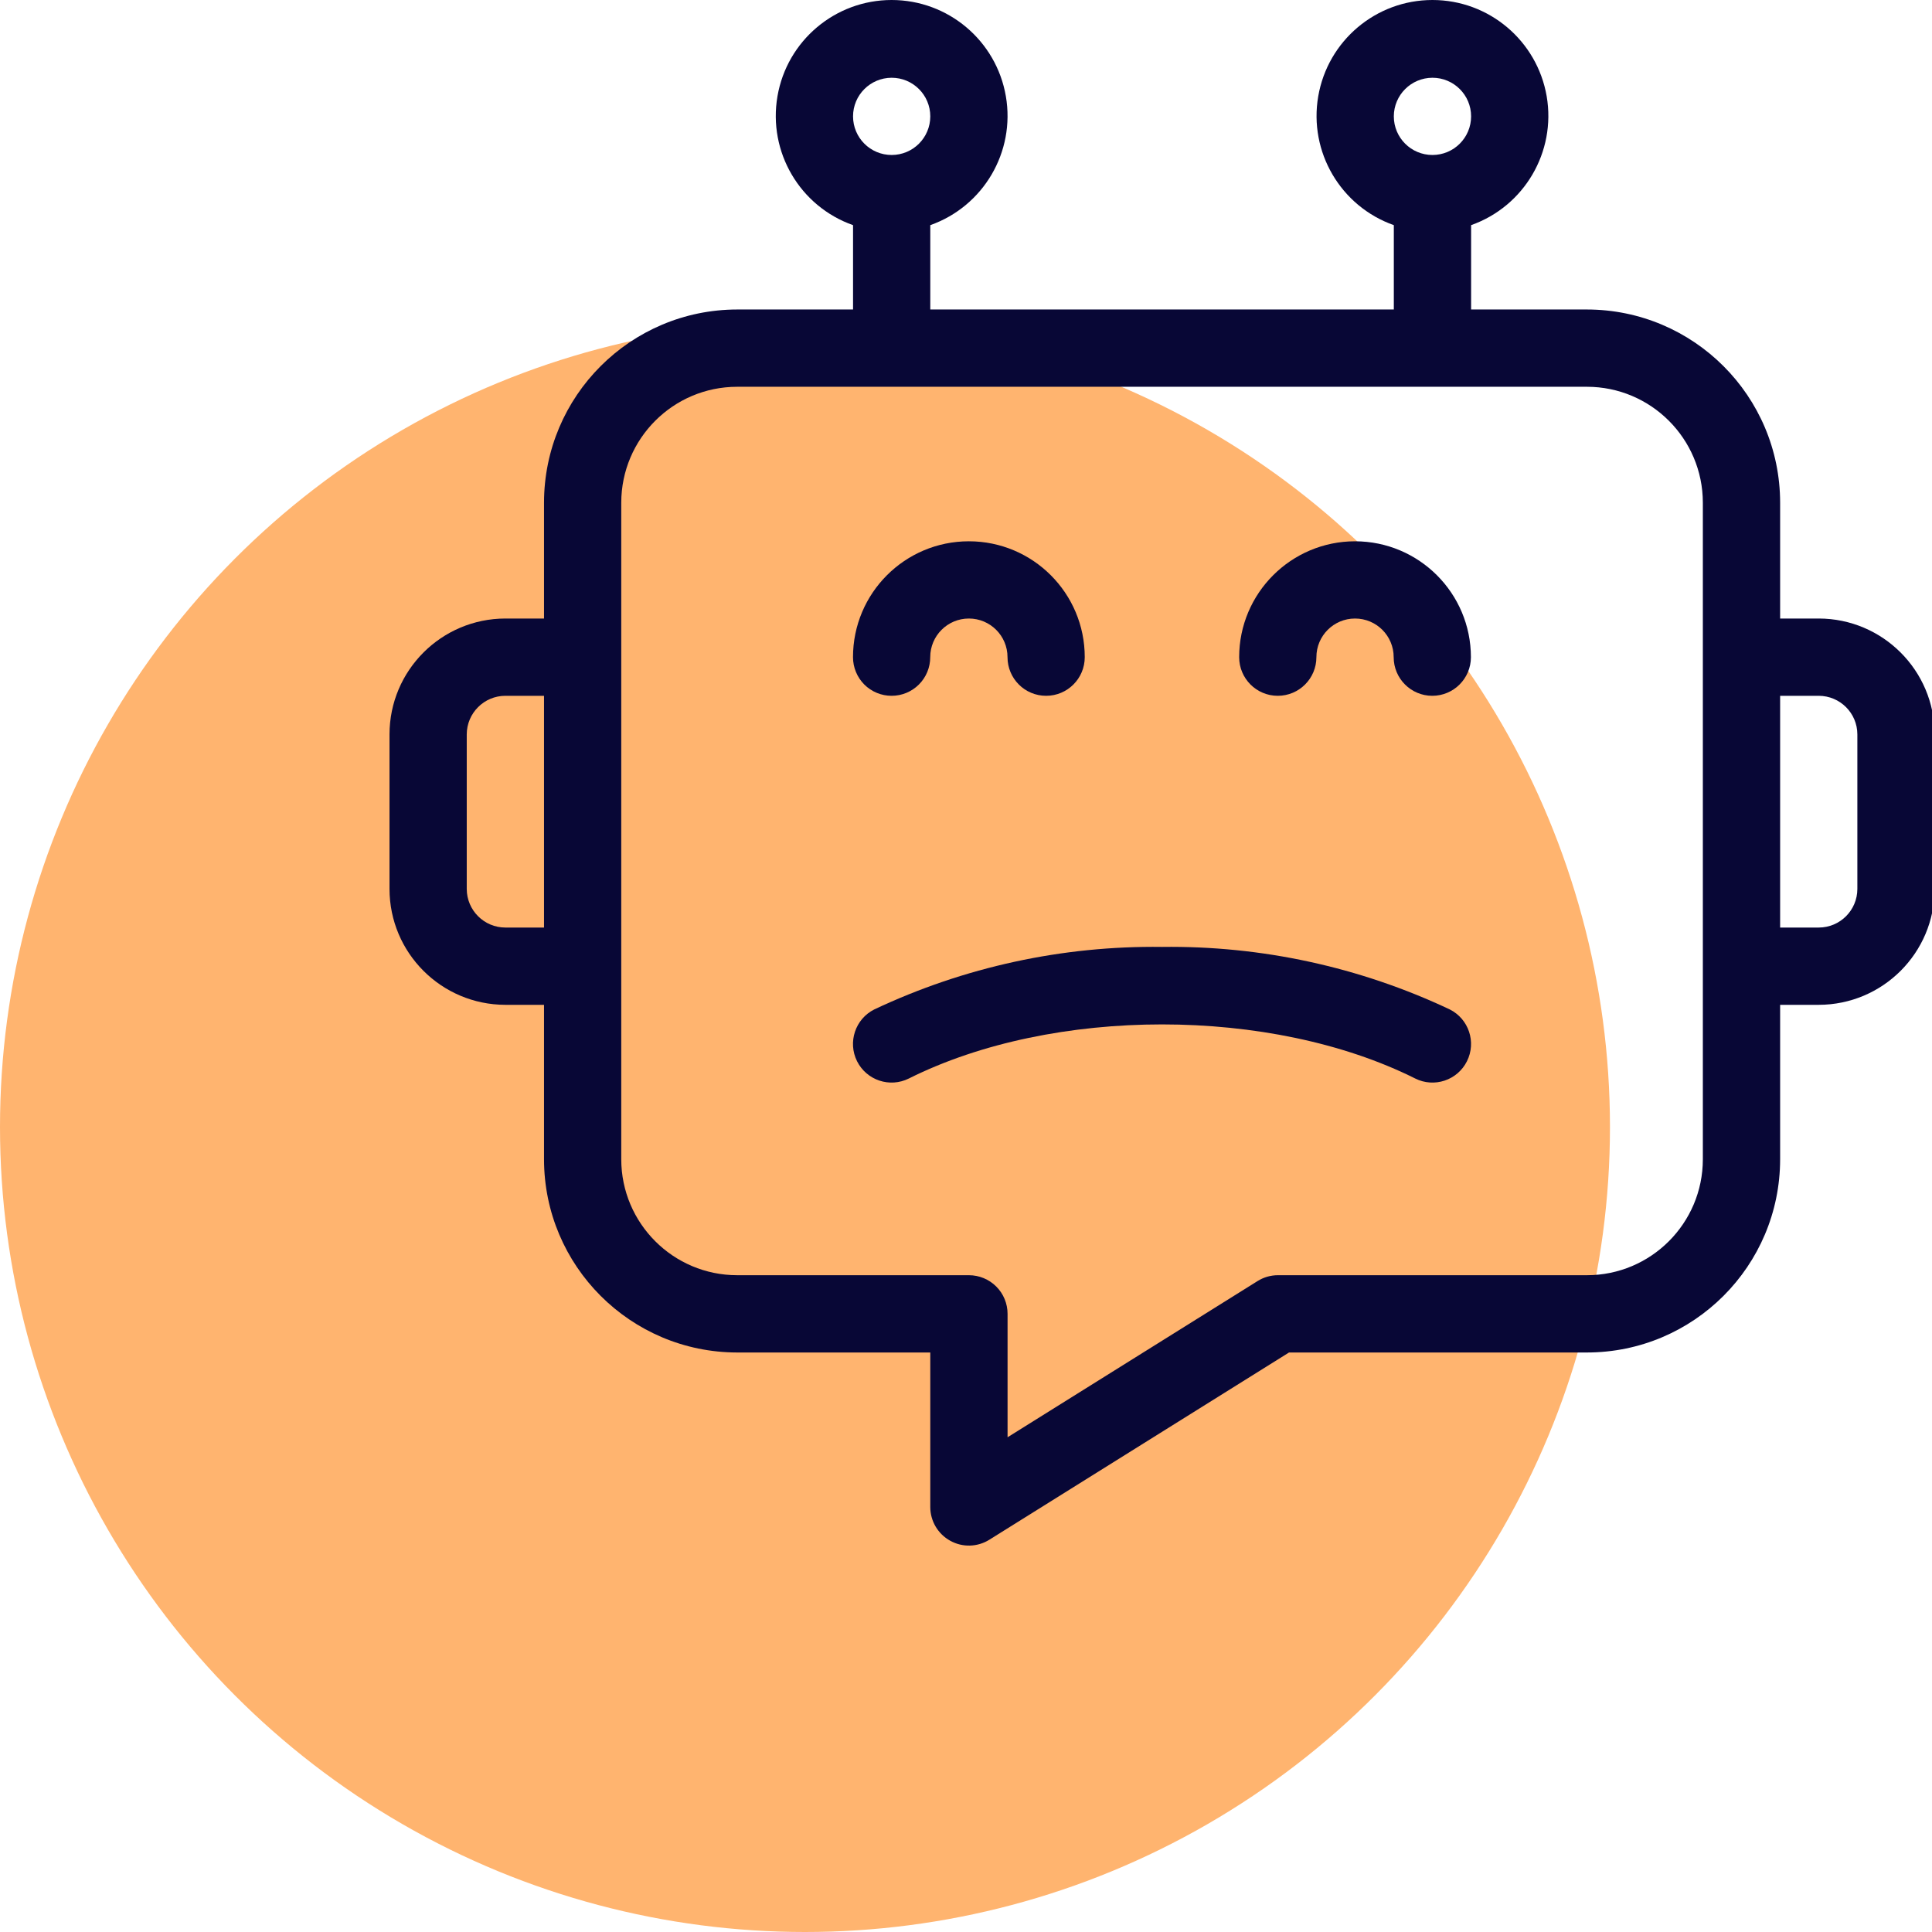
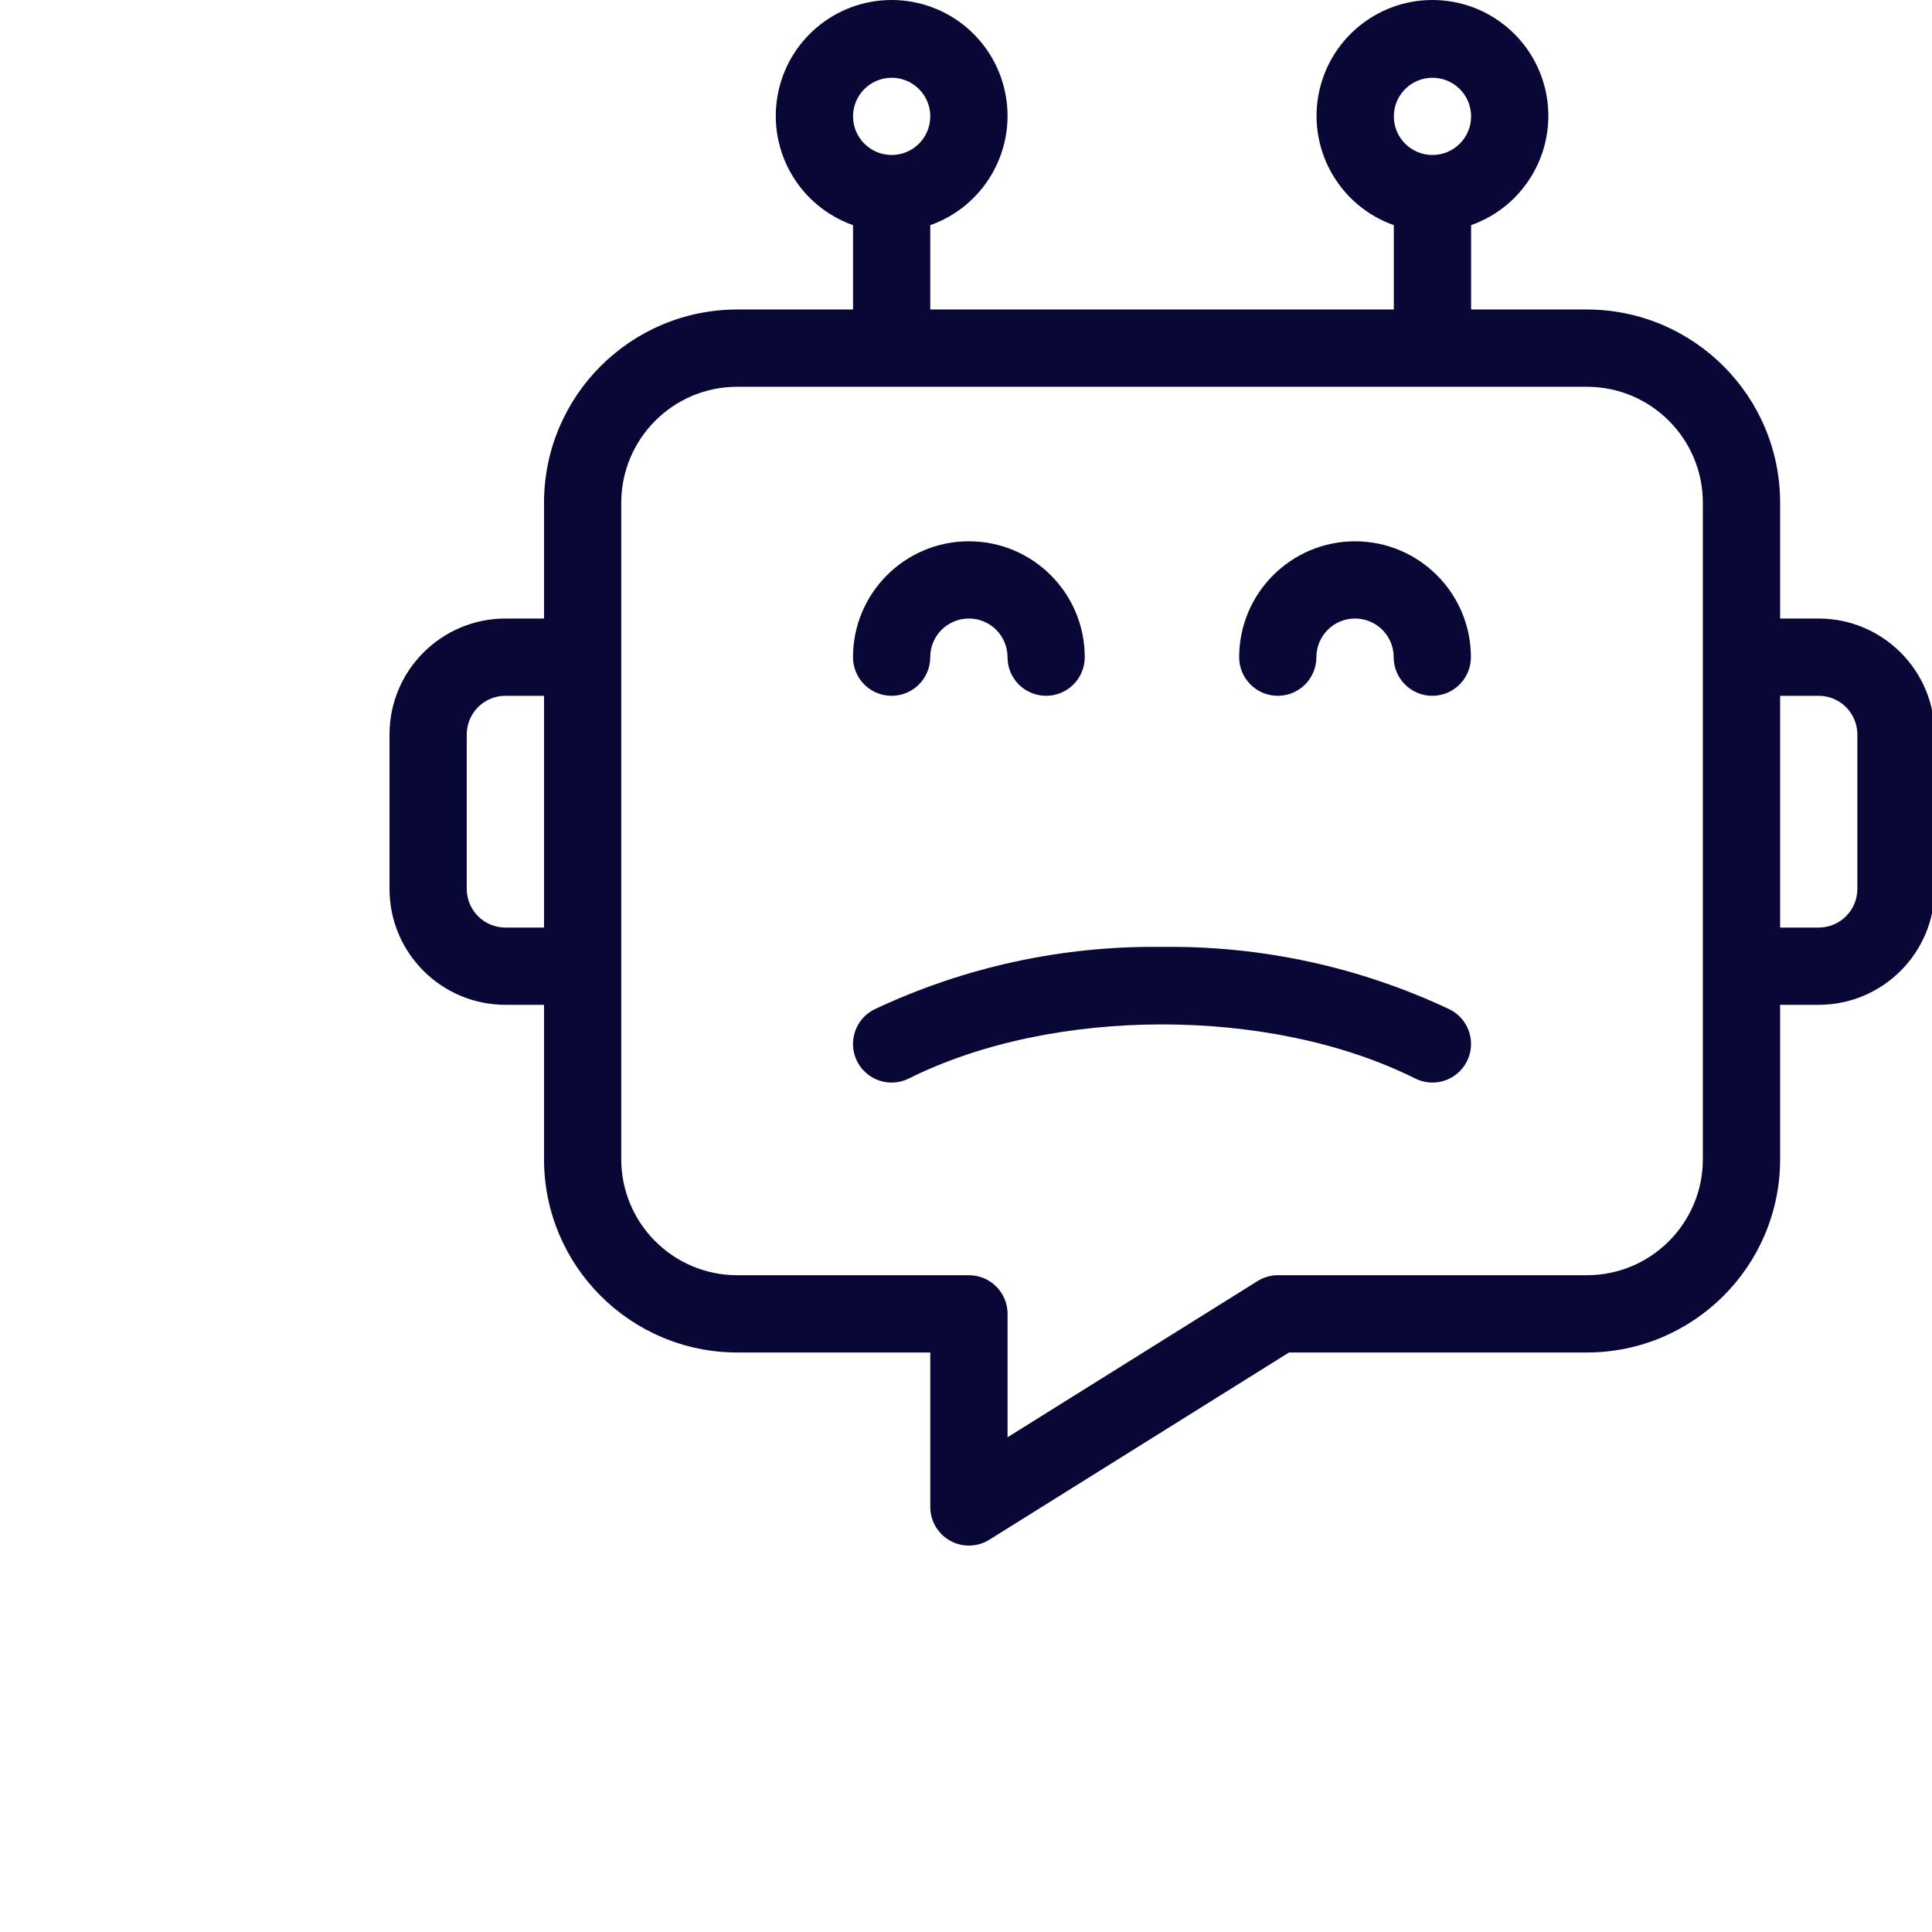
<svg xmlns="http://www.w3.org/2000/svg" width="41" height="41" viewBox="0 0 41 41" fill="none">
-   <circle cx="17.083" cy="23.917" r="17.083" fill="#FFB46F" />
  <g clip-path="url(#clip0_2868_19359)">
    <path d="M18.921 14.766C19.139 14.766 19.347 14.68 19.501 14.526C19.655 14.372 19.741 14.163 19.741 13.946C19.741 13.493 20.108 13.126 20.561 13.126C21.014 13.126 21.381 13.493 21.381 13.946C21.381 14.399 21.747 14.766 22.2 14.766C22.653 14.766 23.02 14.399 23.02 13.946C23.02 12.588 21.919 11.487 20.561 11.487C19.203 11.487 18.102 12.588 18.102 13.946C18.102 14.163 18.188 14.372 18.341 14.526C18.495 14.68 18.704 14.766 18.921 14.766Z" fill="#080736" />
    <path d="M30.032 22.887C26.97 21.357 22.35 21.357 19.288 22.887C18.883 23.09 18.391 22.926 18.188 22.521C17.986 22.116 18.15 21.623 18.555 21.421C20.463 20.521 22.55 20.067 24.66 20.095C26.769 20.067 28.857 20.521 30.765 21.421C31.169 21.623 31.334 22.116 31.131 22.521C30.929 22.926 30.436 23.09 30.032 22.887Z" fill="#080736" />
    <path d="M38.596 13.126H37.777V10.667C37.775 8.404 35.941 6.571 33.678 6.568H31.219V4.778C32.348 4.379 33.025 3.224 32.823 2.043C32.62 0.863 31.597 0 30.399 0C29.201 0 28.178 0.863 27.975 2.043C27.772 3.224 28.45 4.379 29.579 4.778V6.568H19.742V4.778C20.871 4.379 21.549 3.224 21.346 2.043C21.144 0.863 20.12 0 18.922 0C17.725 0 16.701 0.863 16.499 2.043C16.296 3.224 16.973 4.379 18.103 4.778V6.568H15.643C13.381 6.571 11.547 8.404 11.545 10.667V13.126H10.725C9.367 13.128 8.267 14.228 8.266 15.585V18.865C8.267 20.222 9.367 21.322 10.725 21.324H11.545V24.603C11.547 26.866 13.381 28.699 15.643 28.702H19.742V31.98C19.742 32.279 19.904 32.553 20.165 32.697C20.425 32.842 20.744 32.833 20.996 32.675L27.355 28.702H33.678C35.941 28.7 37.775 26.866 37.777 24.603V21.324H38.596C39.954 21.322 41.054 20.222 41.056 18.865V15.585C41.054 14.228 39.954 13.128 38.596 13.126ZM30.399 1.65C30.852 1.65 31.219 2.017 31.219 2.469C31.219 2.922 30.852 3.289 30.399 3.289C29.946 3.289 29.579 2.922 29.579 2.469C29.58 2.017 29.946 1.651 30.399 1.65ZM18.922 1.65C19.375 1.65 19.742 2.017 19.742 2.469C19.742 2.922 19.375 3.289 18.922 3.289C18.47 3.289 18.103 2.922 18.103 2.469C18.103 2.017 18.47 1.651 18.922 1.65ZM10.725 19.684C10.273 19.684 9.906 19.317 9.905 18.865V15.585C9.906 15.133 10.273 14.766 10.725 14.766H11.545V19.684H10.725ZM36.137 24.603C36.136 25.96 35.035 27.061 33.678 27.062H27.12C26.966 27.062 26.816 27.105 26.686 27.187L21.382 30.501V27.882C21.382 27.664 21.296 27.456 21.142 27.302C20.988 27.148 20.779 27.062 20.562 27.062H15.643C14.286 27.061 13.186 25.96 13.184 24.603V10.667C13.186 9.31 14.286 8.209 15.643 8.208H33.678C35.035 8.209 36.136 9.31 36.137 10.667V24.603ZM39.416 18.865C39.415 19.317 39.049 19.684 38.596 19.684H37.777V14.766H38.596C39.049 14.767 39.415 15.133 39.416 15.585V18.865Z" fill="#080736" />
    <path d="M28.756 11.487C27.399 11.488 26.298 12.589 26.297 13.946C26.297 14.399 26.664 14.766 27.116 14.766C27.569 14.766 27.936 14.399 27.936 13.946C27.936 13.493 28.303 13.126 28.756 13.126C29.209 13.126 29.576 13.493 29.576 13.946C29.576 14.399 29.943 14.766 30.395 14.766C30.848 14.766 31.215 14.399 31.215 13.946C31.214 12.589 30.114 11.488 28.756 11.487Z" fill="#080736" />
  </g>
  <defs>
    <clipPath id="clip0_2868_19359">
      <rect width="32.8" height="32.8" fill="white" transform="translate(8.203)" />
    </clipPath>
  </defs>
</svg>